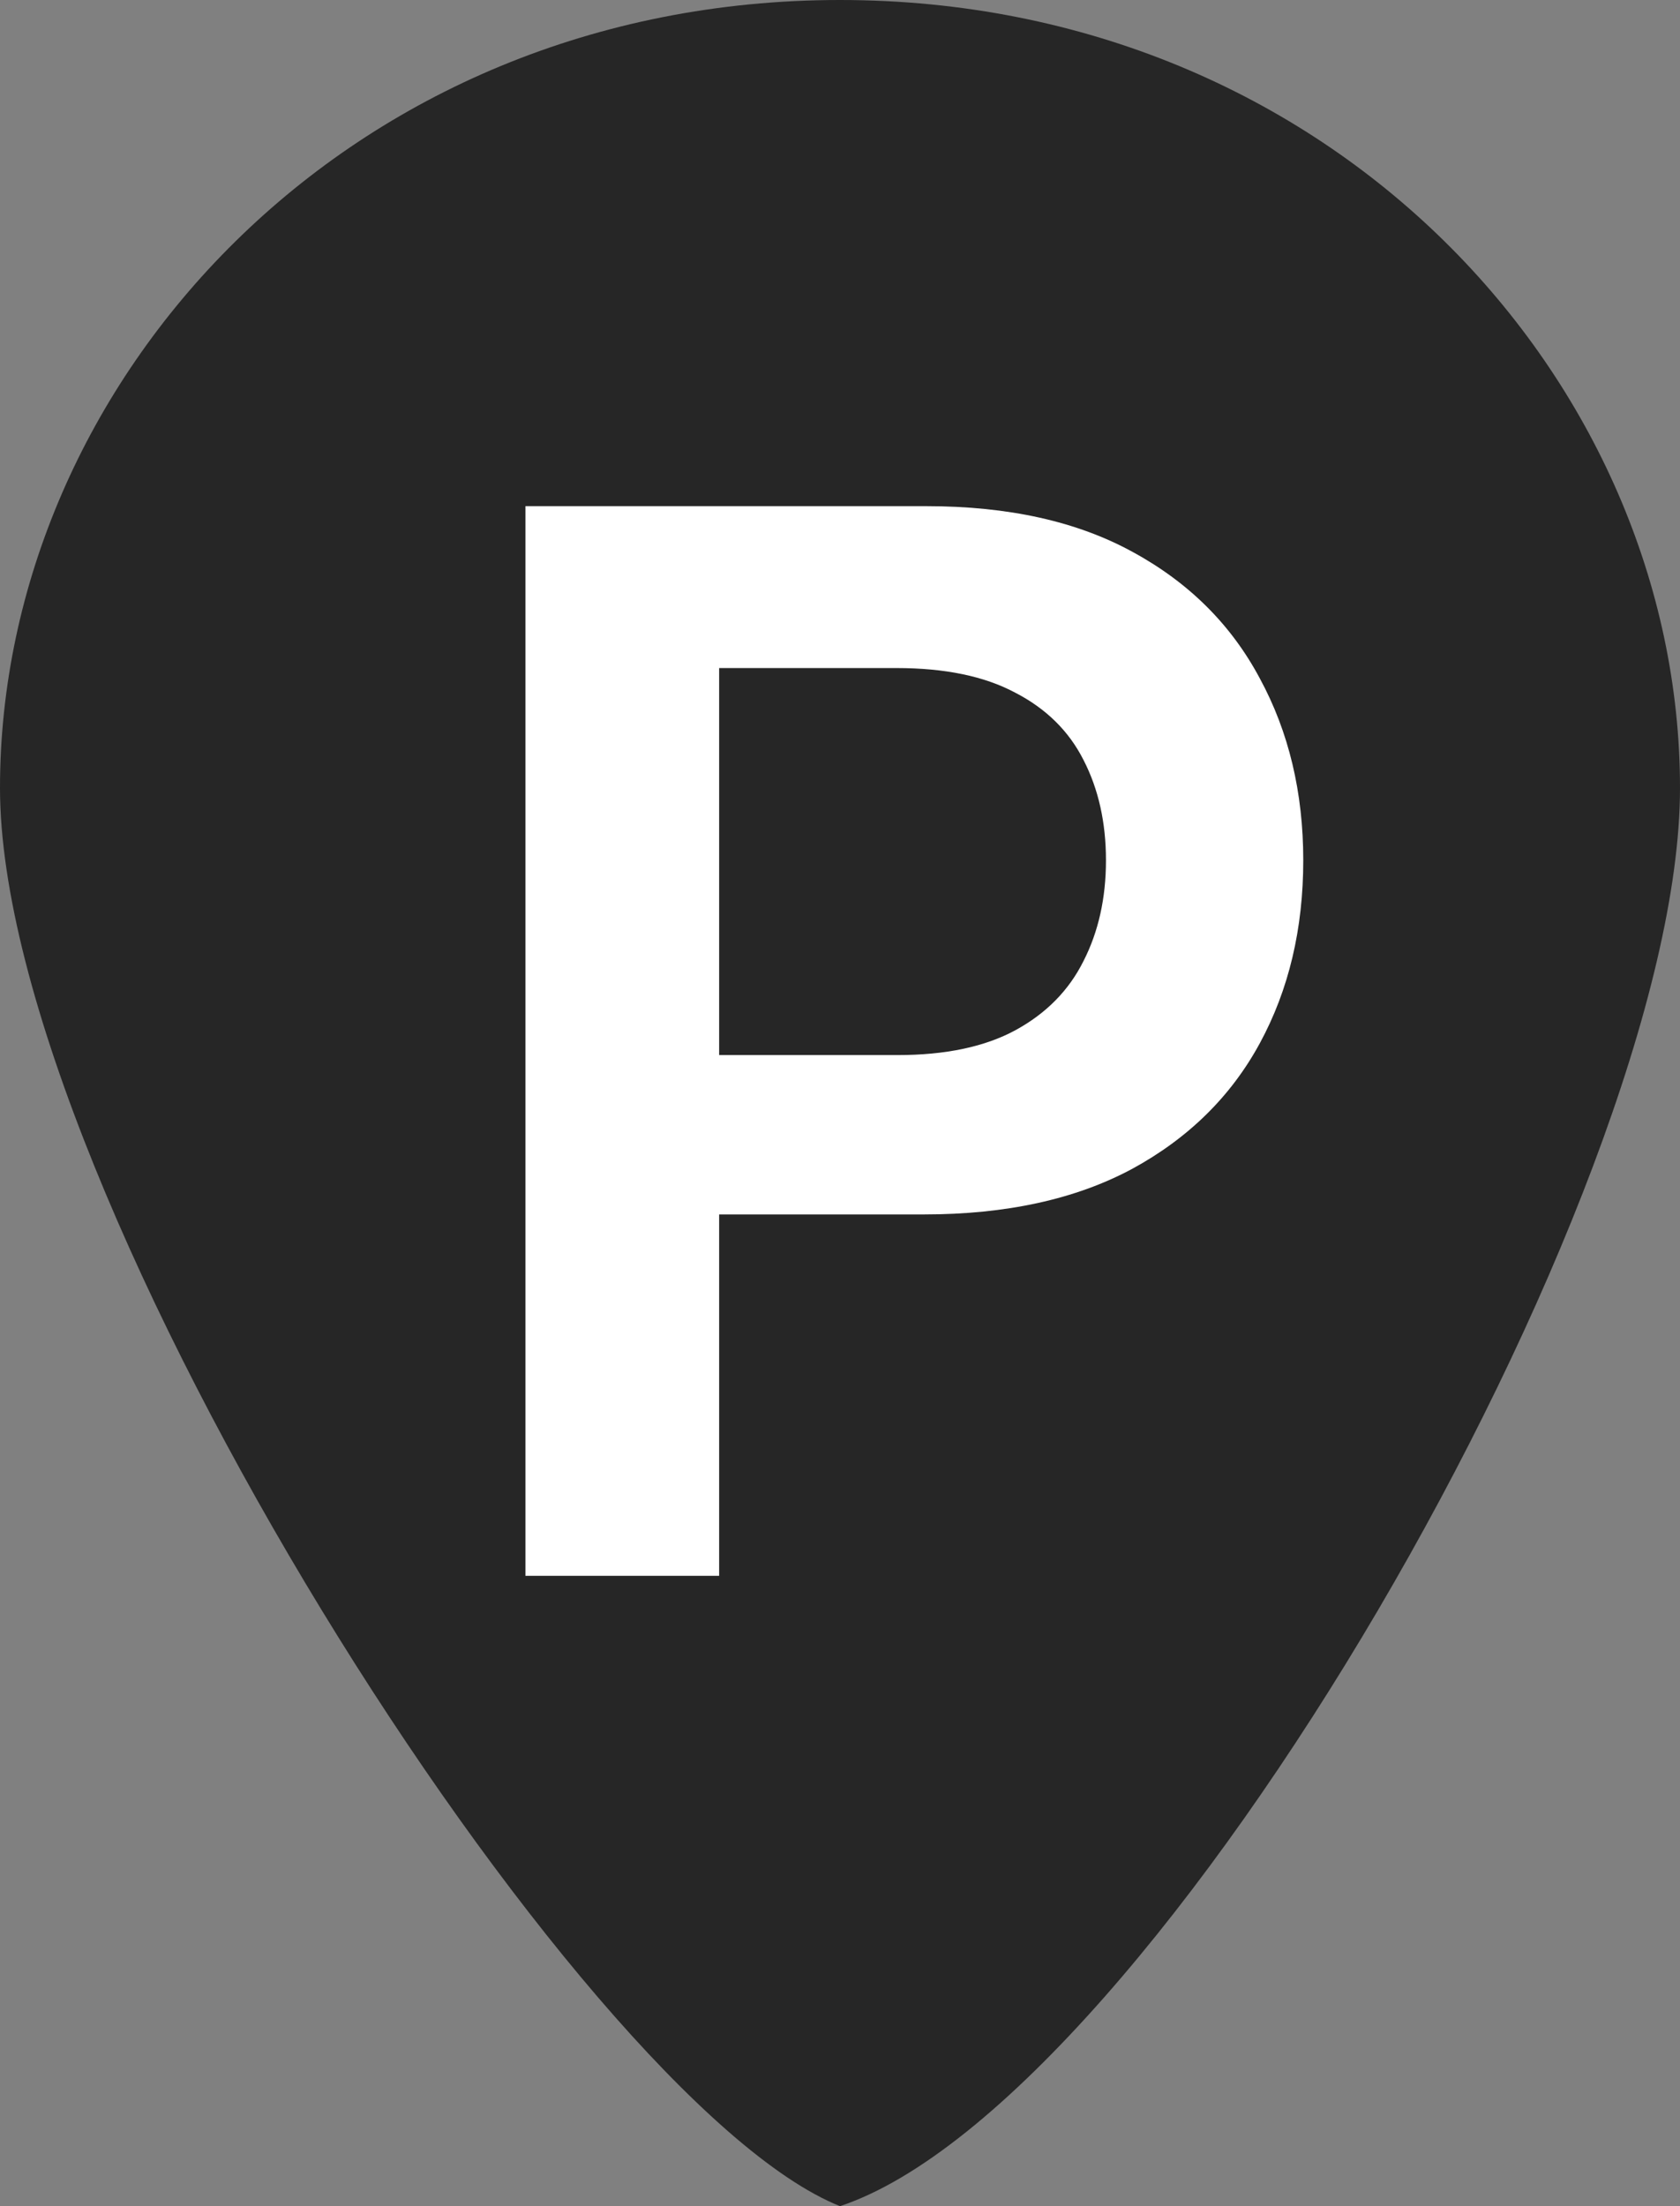
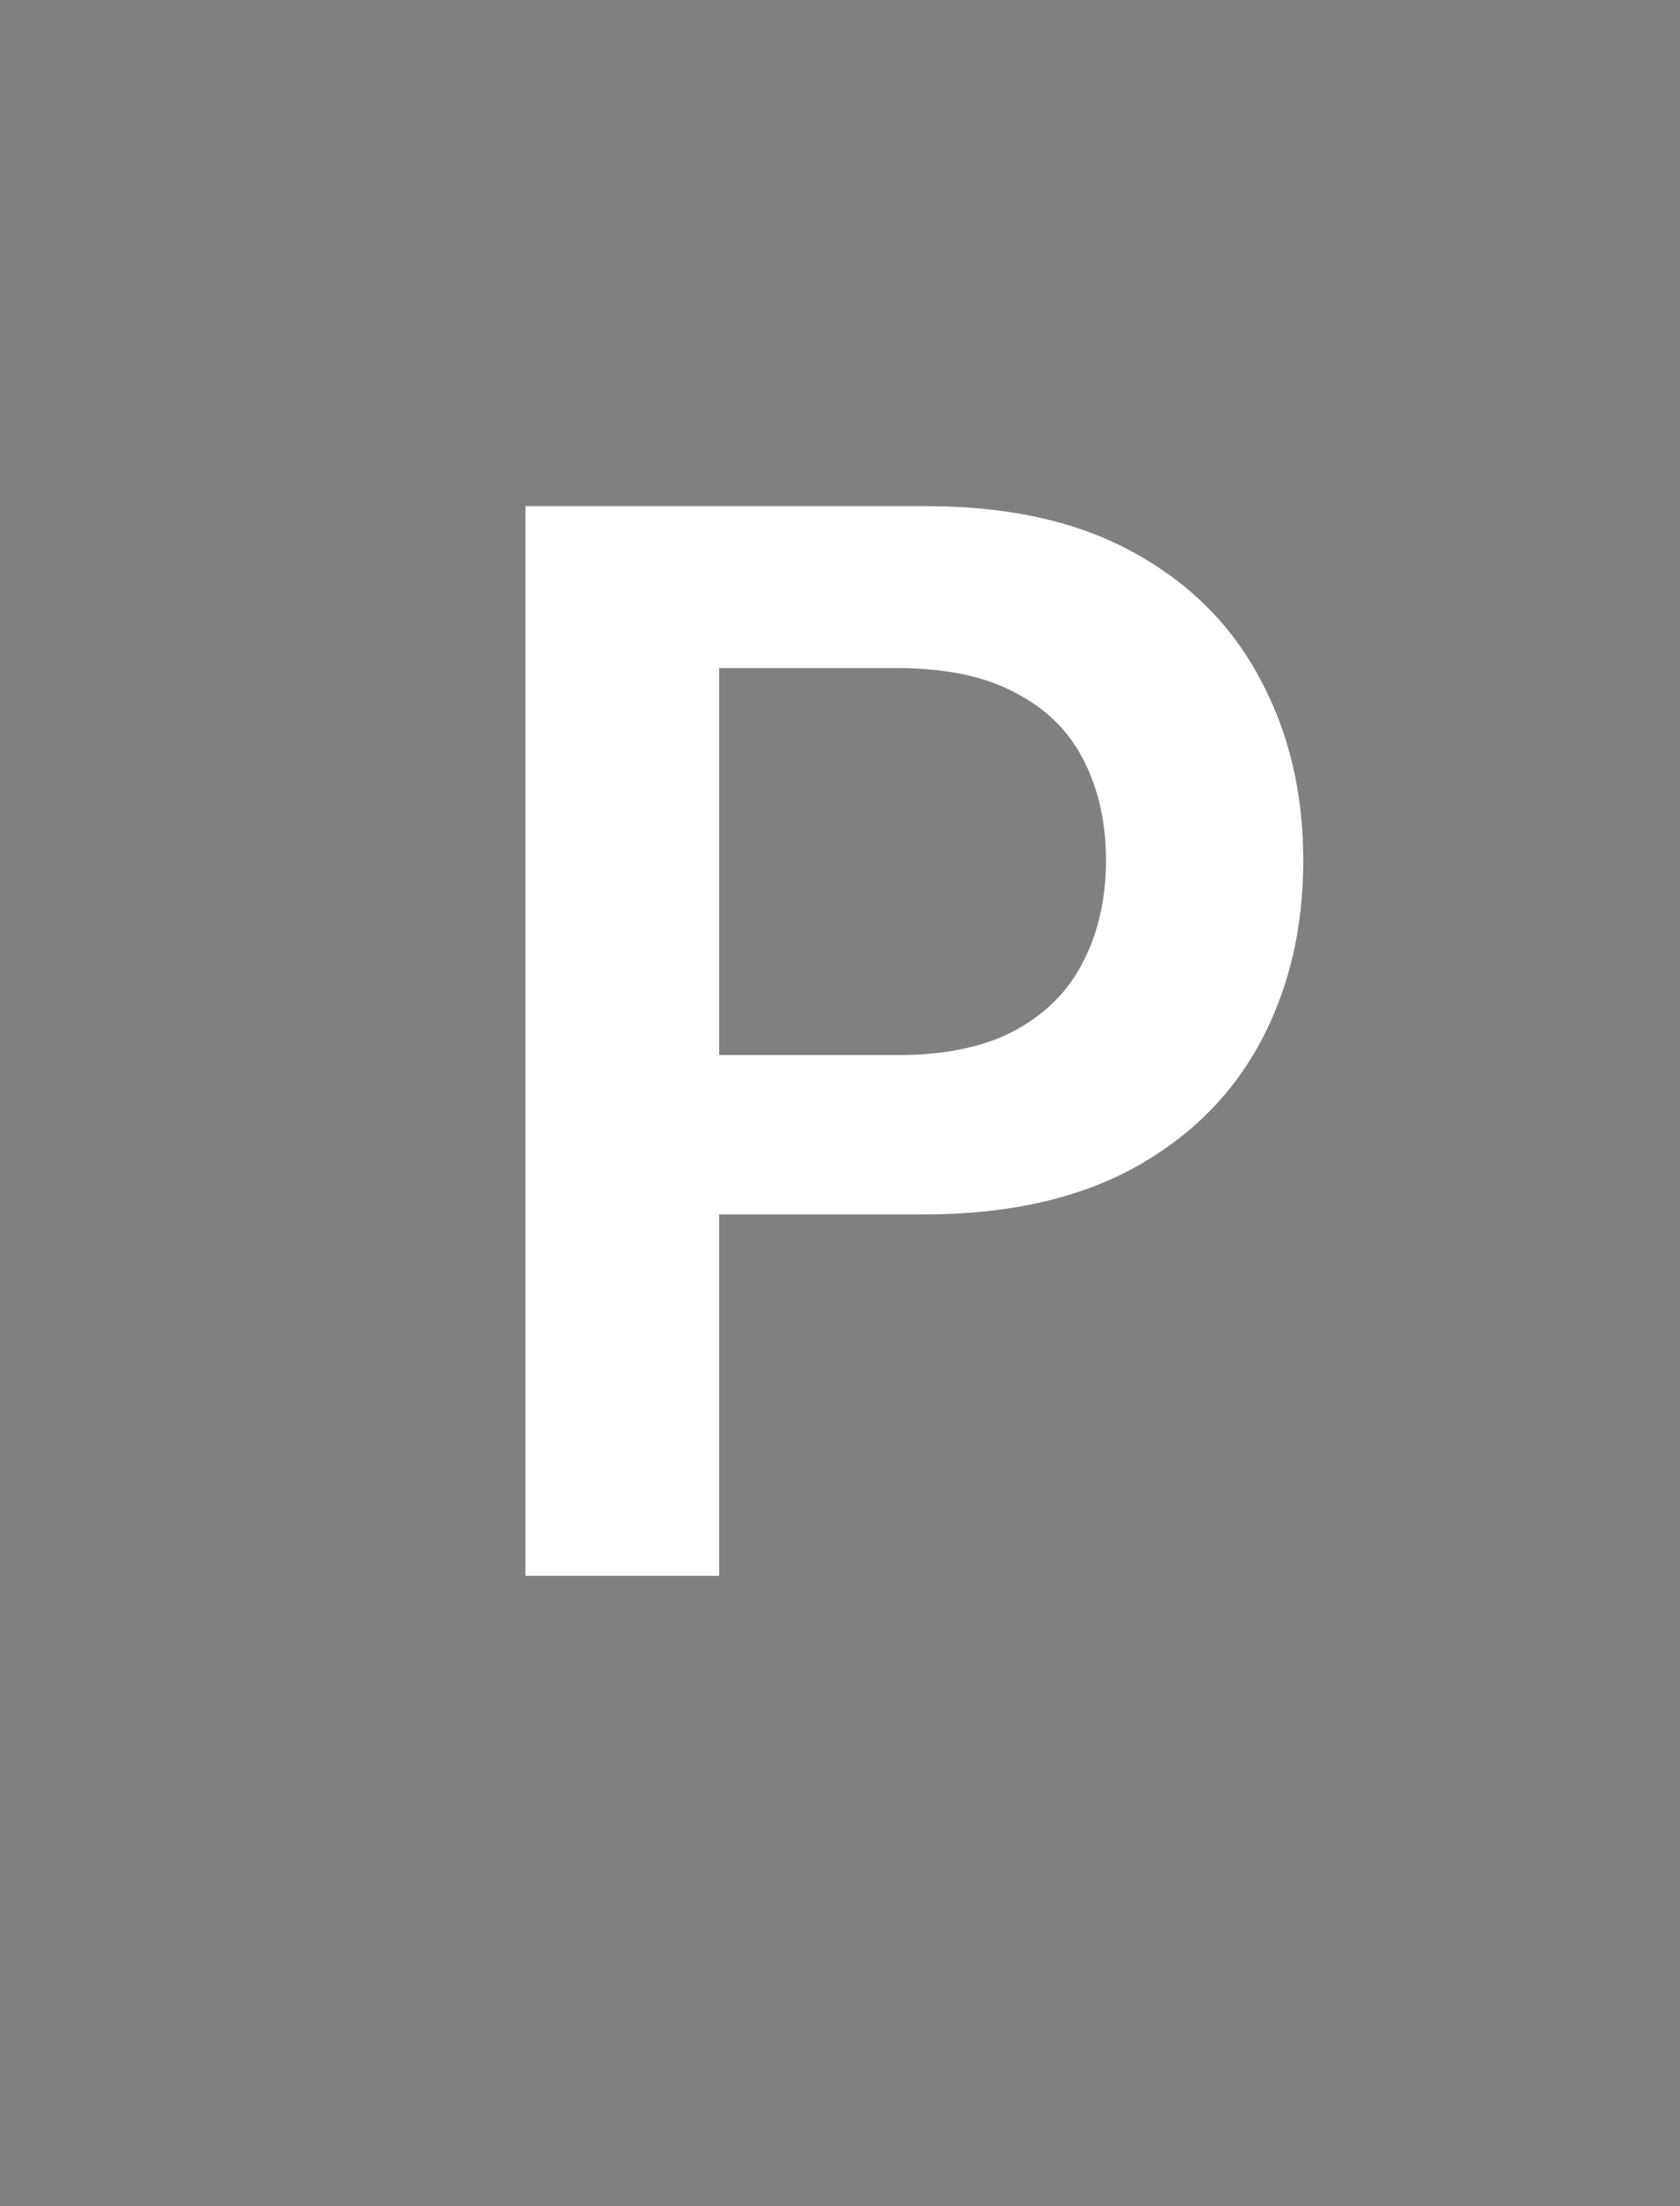
<svg xmlns="http://www.w3.org/2000/svg" width="16" height="21" viewBox="0 0 16 21" fill="none">
  <rect x="0" y="0" width="16" height="21" fill="#808080" stroke="none" />
-   <path d="M16 7.5C16 11.366 11 20 8 21C5.5 20 0 11.366 0 7.5C0 3.634 3.306 0 8 0C12.694 0 16 3.634 16 7.5Z" fill="#262626" />
  <path d="M5.004 15V4.818H8.822C9.605 4.818 10.261 4.964 10.791 5.256C11.325 5.547 11.727 5.948 11.999 6.459C12.274 6.966 12.412 7.543 12.412 8.189C12.412 8.842 12.274 9.422 11.999 9.929C11.724 10.436 11.318 10.835 10.781 11.127C10.244 11.415 9.583 11.56 8.798 11.56H6.267V10.043H8.549C9.006 10.043 9.381 9.964 9.673 9.805C9.964 9.646 10.18 9.427 10.319 9.148C10.461 8.87 10.533 8.55 10.533 8.189C10.533 7.828 10.461 7.509 10.319 7.234C10.18 6.959 9.963 6.745 9.668 6.593C9.376 6.437 9 6.359 8.539 6.359H6.849V15H5.004Z" fill="white" />
</svg>